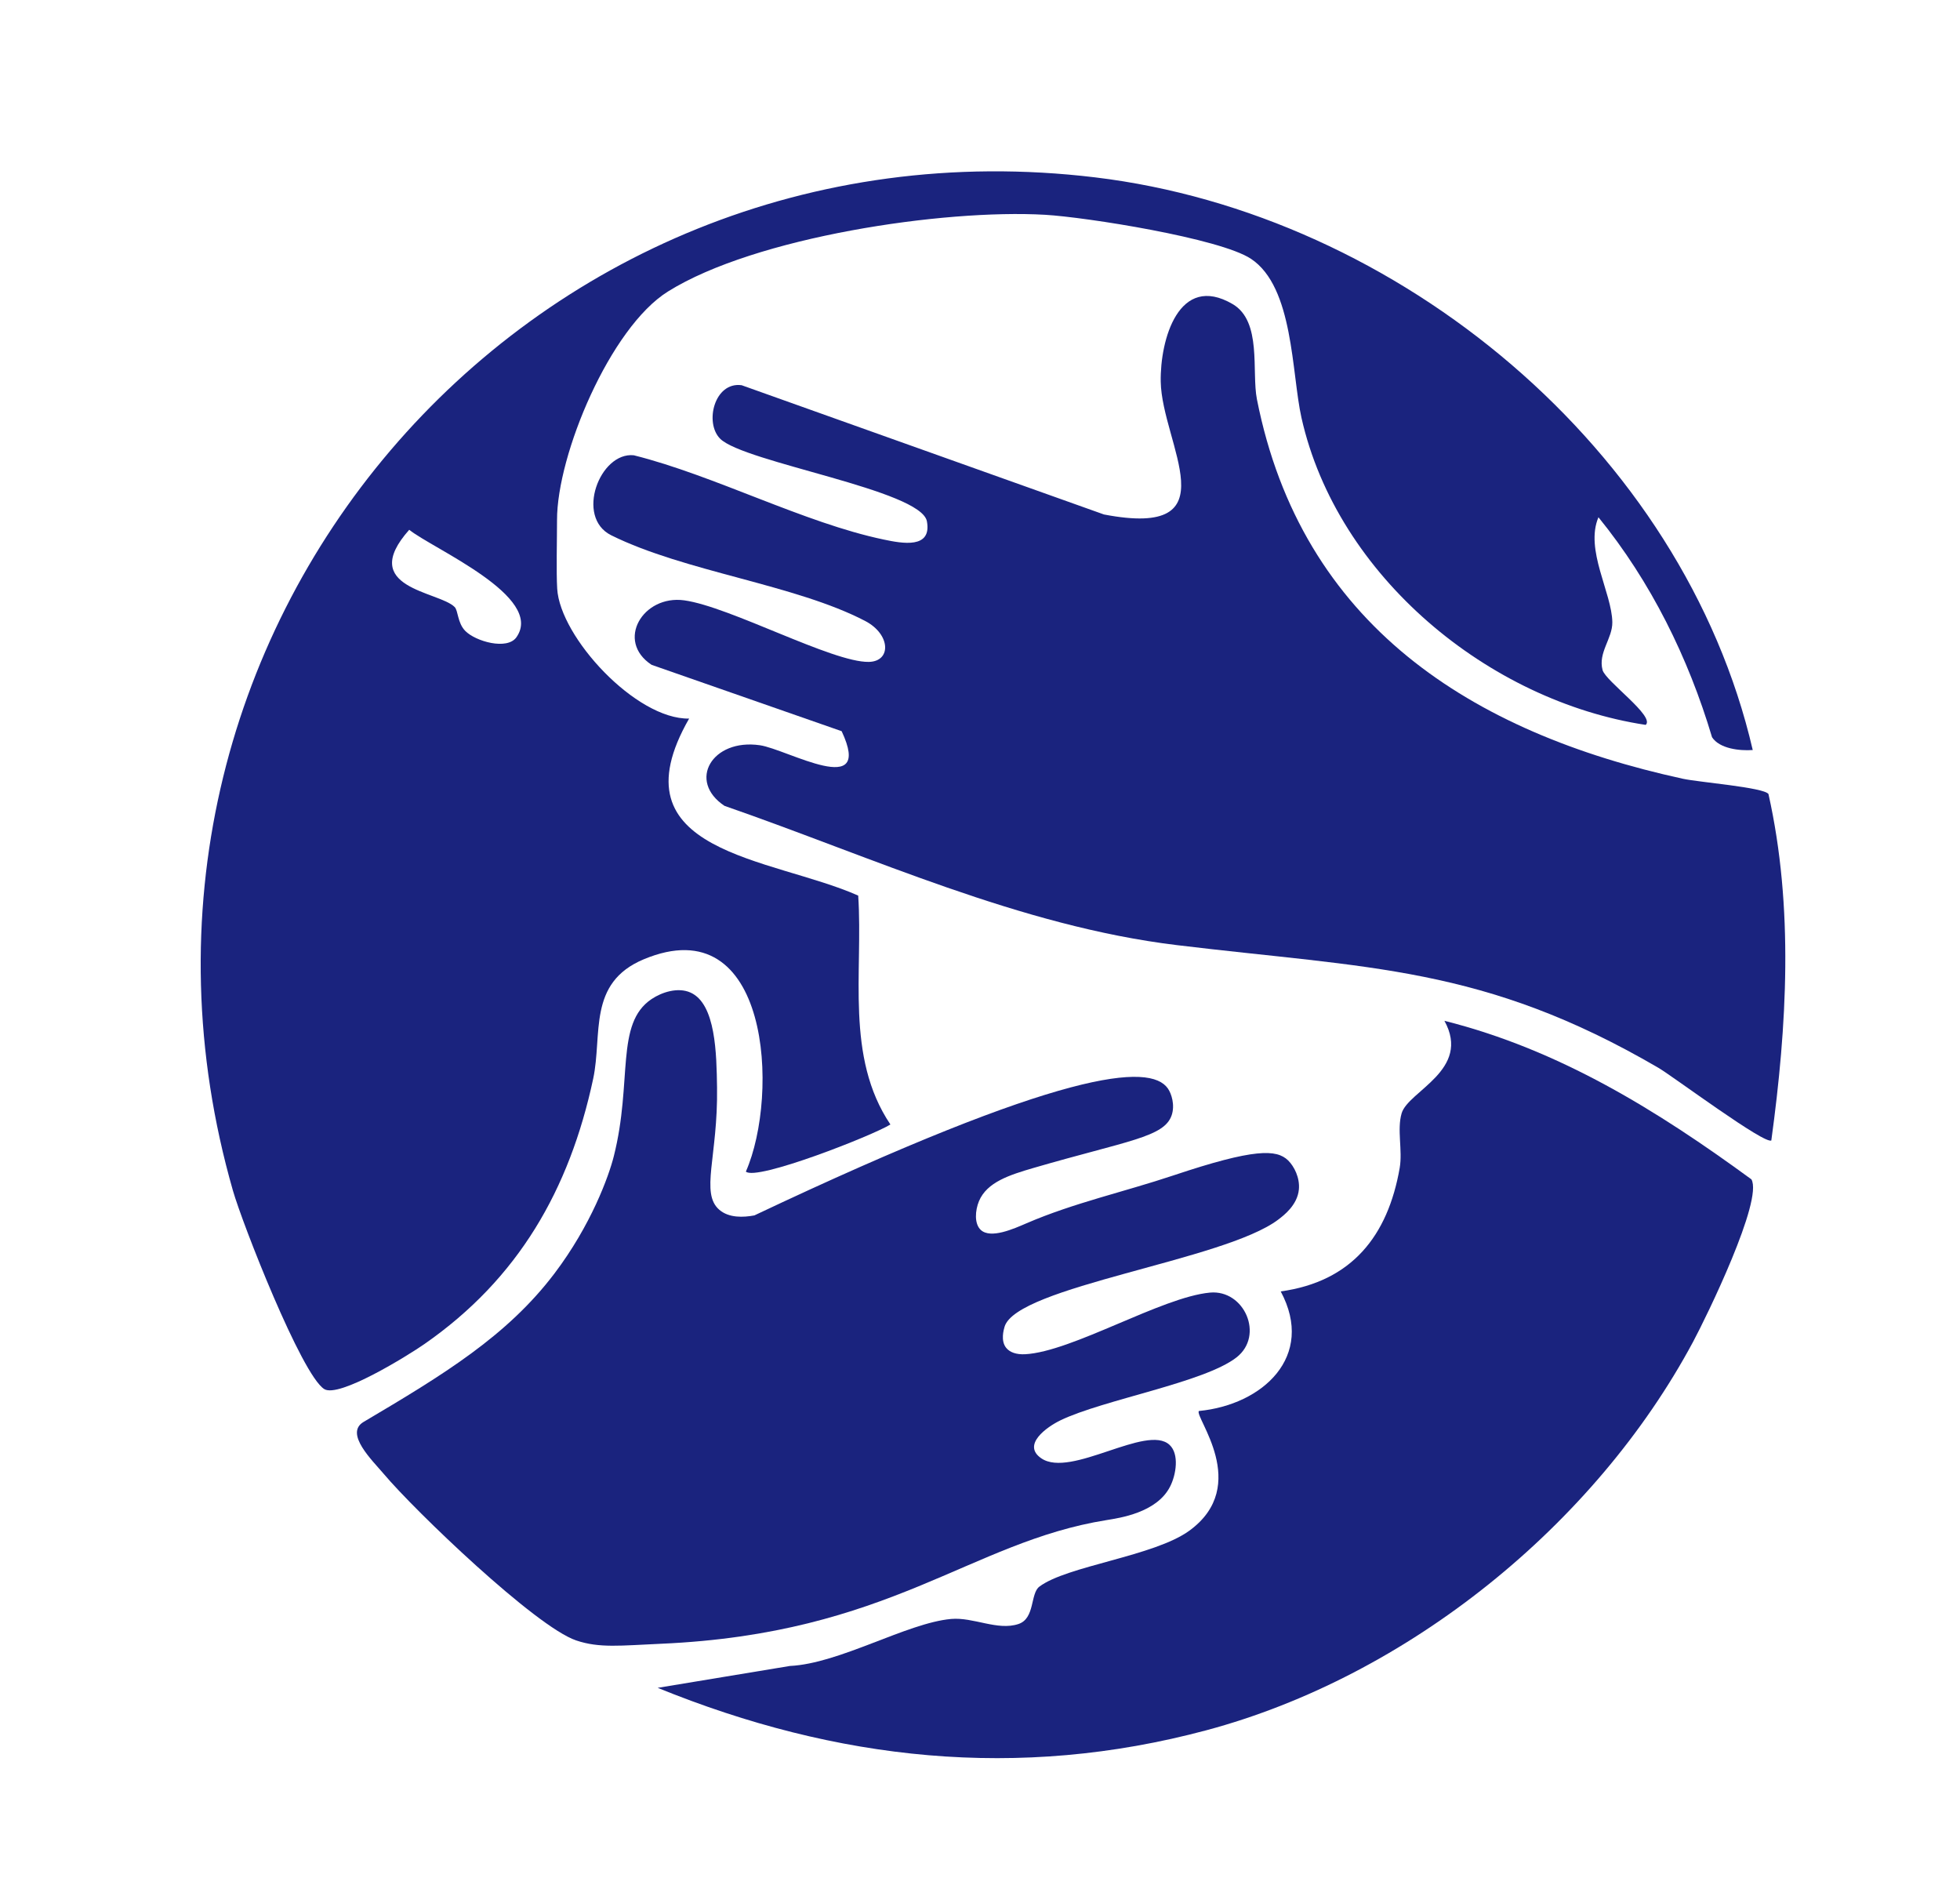
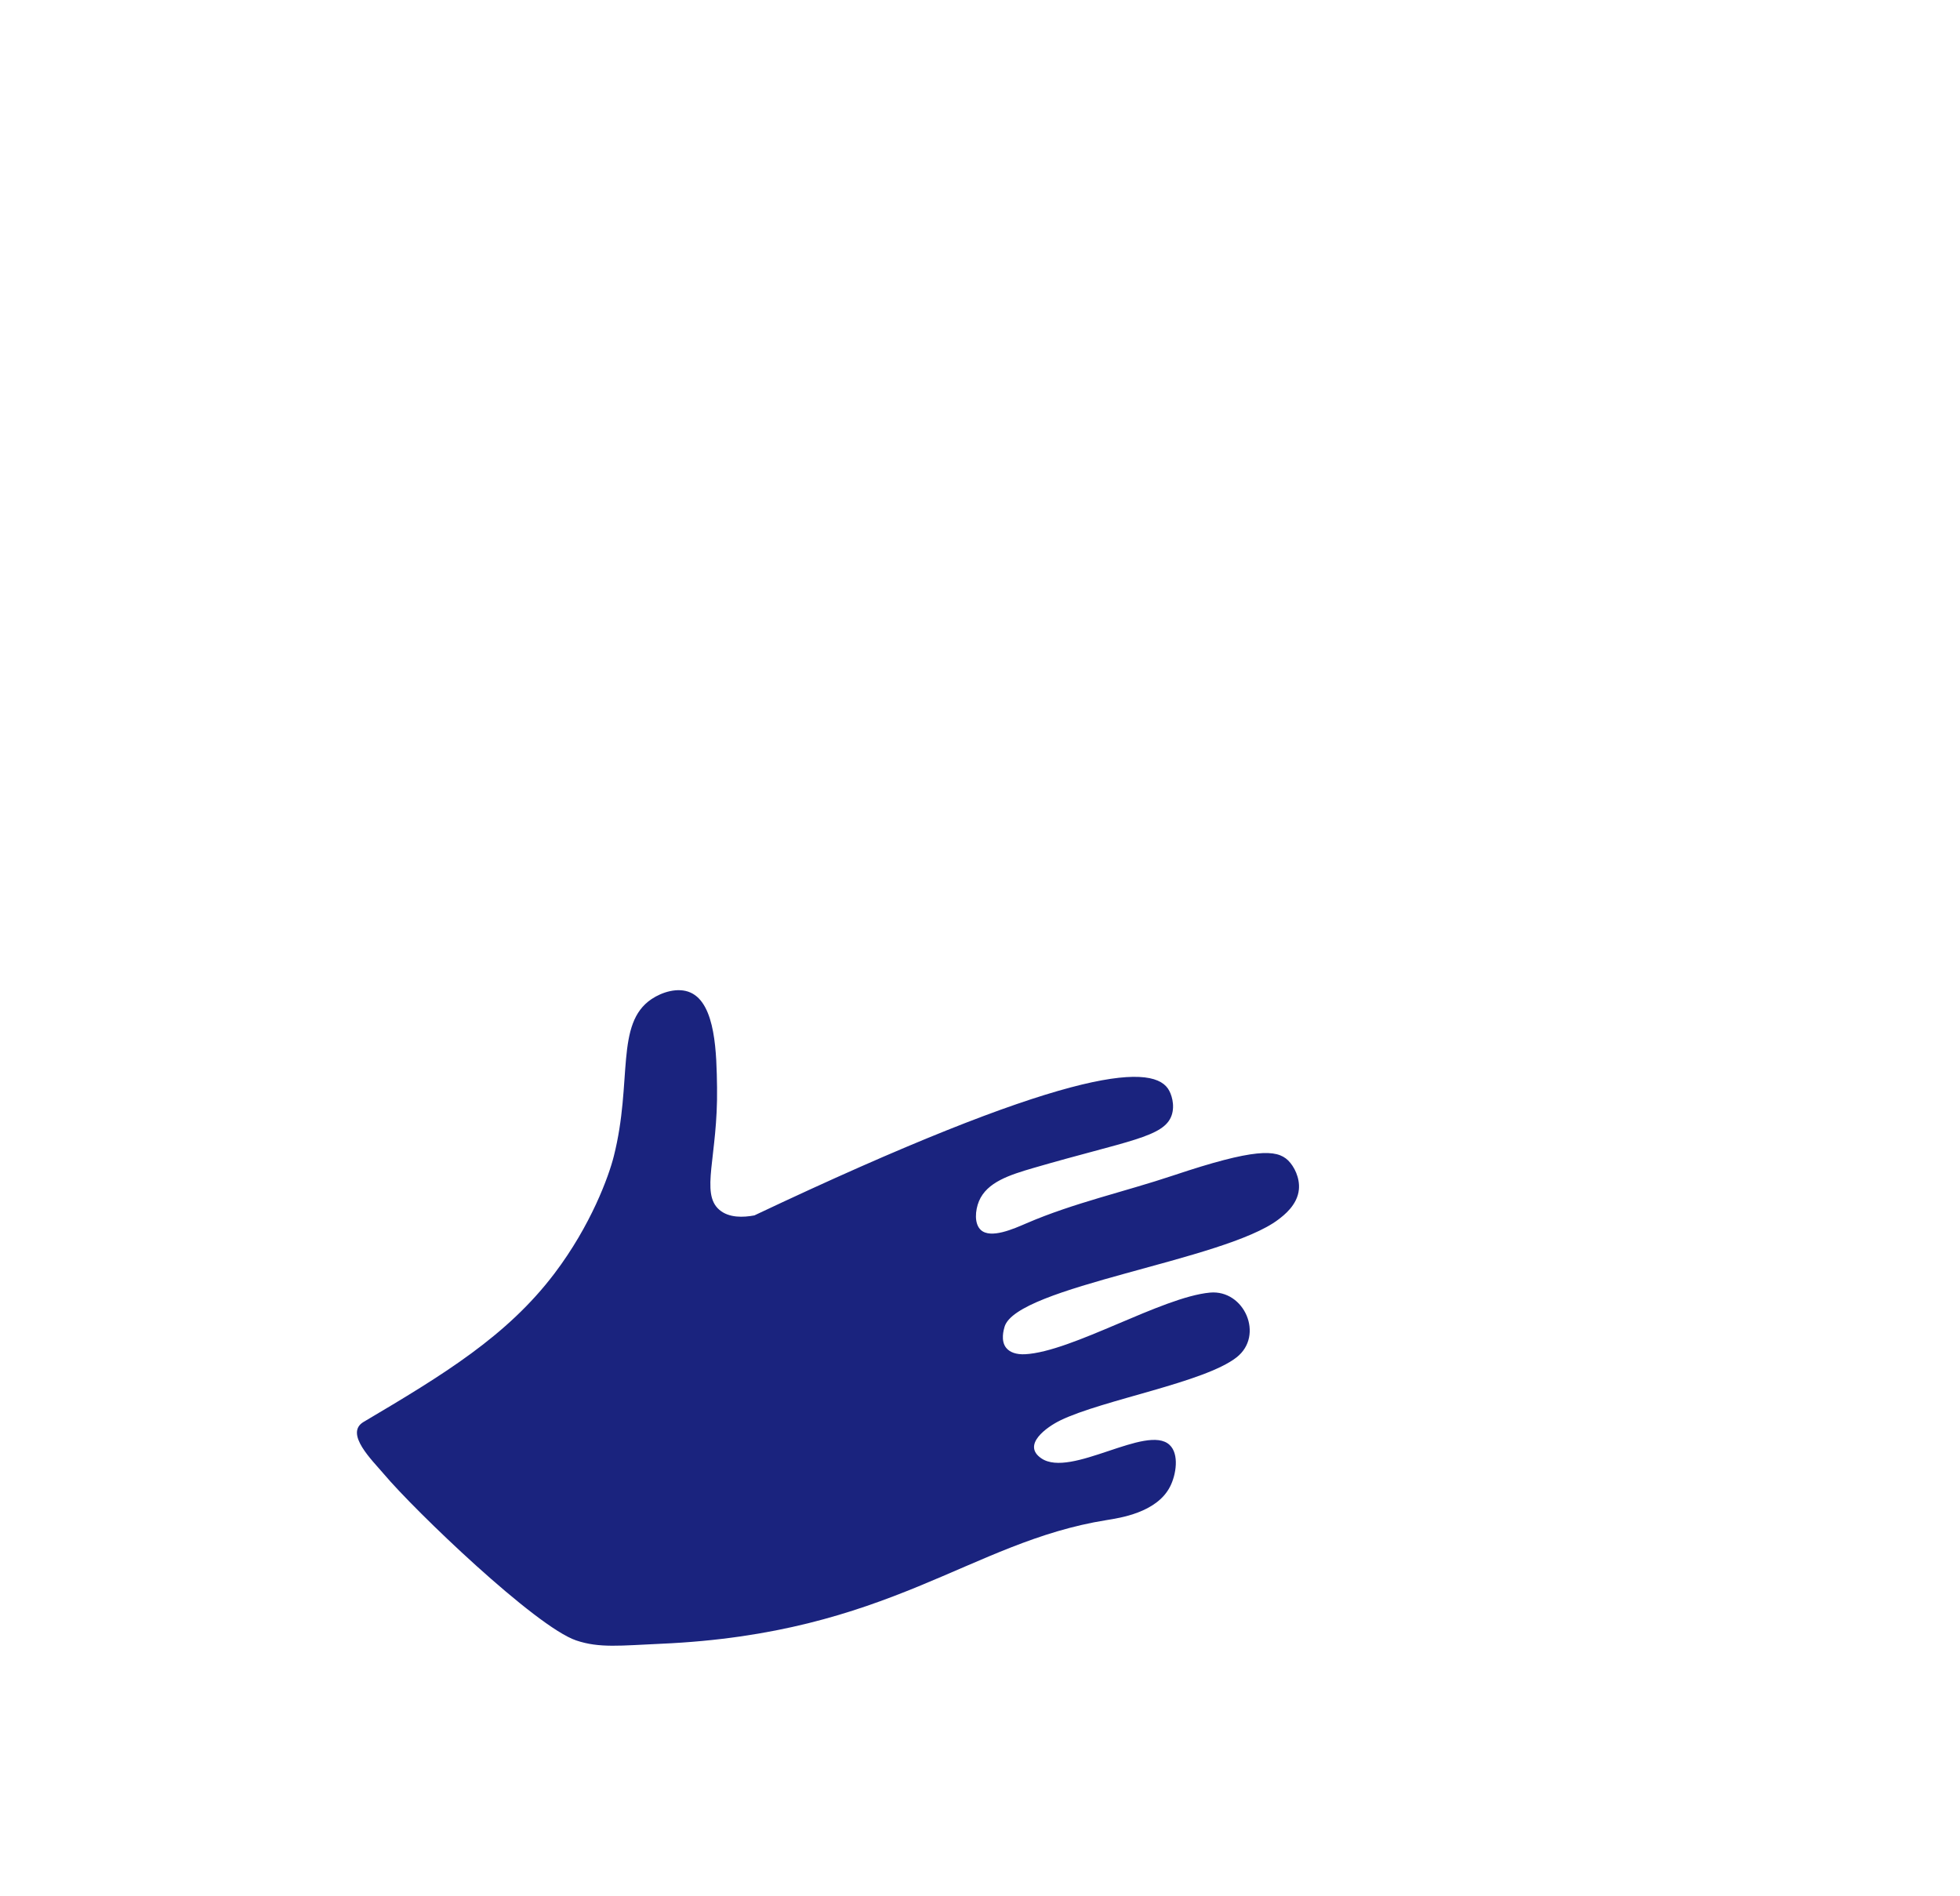
<svg xmlns="http://www.w3.org/2000/svg" id="Layer_1" viewBox="0 0 233.11 225.45">
  <defs>
    <style>.cls-1{fill:#1A237E;}</style>
  </defs>
-   <path class="cls-1" d="M208.45,89.19c-1.54.11-3.93-.15-4.83-1.52-2.82-9.46-7.27-18.49-13.51-26.16-1.64,3.86,1.6,8.97,1.65,12.48.03,1.94-1.72,3.62-1.16,5.69.36,1.33,6.28,5.51,5.13,6.52-18.67-2.83-36.7-17.67-40.94-36.52-1.19-5.31-.92-15.53-6-18.9-3.69-2.45-19.65-4.96-24.51-5.24-12.09-.69-34.45,2.64-44.83,9.12-6.88,4.29-13.22,19.42-13.2,27.2,0,2.33-.1,6.11.02,8.15.34,5.76,9.37,15.56,15.69,15.44-9.21,16.06,9.85,16.49,20.11,21.05.6,9.13-1.58,19.17,3.83,27.22-2.17,1.34-15.97,6.75-17.19,5.6,4.03-9.19,2.83-31.52-12.16-25.24-6.7,2.81-4.88,8.94-6,14.2-2.82,13.18-8.9,23.79-20.09,31.56-1.97,1.37-10.16,6.44-11.9,5.34-2.7-1.7-9.74-19.69-10.86-23.61C8.82,75.67,62.38,12.94,130.23,21.09c36.13,4.34,69.96,32.41,78.23,68.1ZM54.07,72.18c.43.43.33,1.88,1.26,2.84,1.23,1.26,4.99,2.32,6.09.76,3.4-4.83-9.92-10.51-12.75-12.78-6.2,6.97,3.52,7.3,5.4,9.18Z" />
-   <path class="cls-1" d="M210.7,135.6c-.62.69-11.73-7.61-13.46-8.62-20.85-12.16-34.42-11.82-57.27-14.59-18.65-2.26-36.24-10.47-53.8-16.56-4.45-2.96-1.48-8.03,4.2-7.21,3.25.47,13.58,6.54,9.73-1.67l-22.6-7.89c-4.33-2.84-1.03-8.35,3.88-7.67,5.42.75,17.63,7.4,21.95,7.32,2.7-.05,2.61-3.27-.42-4.86-8.33-4.35-21.46-5.85-30.22-10.2-4.31-2.15-1.35-9.93,2.69-9.51,9.6,2.4,20.25,8.04,29.72,10.02,2.22.47,5.75,1.13,5.14-2.17-.7-3.73-21.7-6.98-24.58-9.81-1.91-1.89-.69-6.82,2.55-6.37l43.09,15.37c15.31,2.93,6.88-8.4,6.75-15.79-.09-4.99,2.15-12.97,8.55-9.23,3.52,2.06,2.24,8.02,2.89,11.32,5.3,26.8,25.49,39.65,50.68,45.13,1.87.41,9.6,1.02,10.16,1.81,3.02,13.49,2.2,27.62.34,41.2Z" />
  <path class="cls-1" d="M152.04,145.02c-6.44,4.9-31.18,7.94-32.57,12.77-.09.32-.48,1.64.19,2.48.43.54,1.2.82,2.26.77,5.61-.3,16.22-6.79,21.98-7.33,4.1-.38,6.49,5.1,3.17,7.7-3.83,3-15.89,5.04-20.95,7.49-1.61.78-4.63,2.91-2.27,4.52,3.51,2.39,12.54-4.13,15.25-1.6,1.17,1.09.79,3.55.05,4.98-1.59,3.09-6,3.71-7.53,3.96-16.32,2.61-25.7,13.51-53.03,14.71-4.78.21-7.3.54-10.07-.4-4.83-1.64-19.19-15.42-22.87-19.79-1.35-1.6-4.72-4.82-2.41-6.19,9.52-5.63,17.07-10.22,22.7-17.65,4.35-5.74,6.46-11.55,7.06-13.94,2.26-8.92.13-15.78,4.5-18.7,1.21-.81,3.12-1.44,4.62-.77,3.02,1.34,3.1,7.33,3.16,11.29.12,8.18-2.03,12.58.28,14.55,1.14.97,2.82.91,4.16.66,36.75-17.39,47.06-18.14,49.18-15.09.43.61.86,1.97.45,3.18-.89,2.62-5.24,3.01-16.41,6.26-2.84.83-5.56,1.68-6.51,3.96-.45,1.09-.58,2.68.22,3.42,1.18,1.09,3.92-.14,5.45-.8,5.61-2.42,11.64-3.74,17.44-5.68,9.67-3.24,12.29-3.12,13.66-1.79.73.72,1.41,2.07,1.28,3.45-.17,1.86-1.81,3.1-2.43,3.57Z" />
-   <path class="cls-1" d="M208.3,140.24c1.43,2.45-5.32,16.31-6.94,19.33-11.67,21.77-33.94,39.77-57.86,46.18-22.39,6-44.03,3.61-65.28-5.04l15.72-2.6c5.91-.28,13.91-5.11,19.17-5.59,2.66-.24,5.52,1.43,8.02.6,1.98-.66,1.39-3.61,2.48-4.44,3.27-2.48,13.68-3.61,17.86-6.67,7.37-5.39.53-13.57,1.12-14.22,7.57-.73,13.88-6.48,9.73-14.22,8.44-1.17,12.74-6.59,14.15-14.68.36-2.1-.34-4.55.23-6.5.78-2.66,8.32-5.14,5.09-11,13.66,3.43,25.31,10.66,36.52,18.86Z" />
</svg>